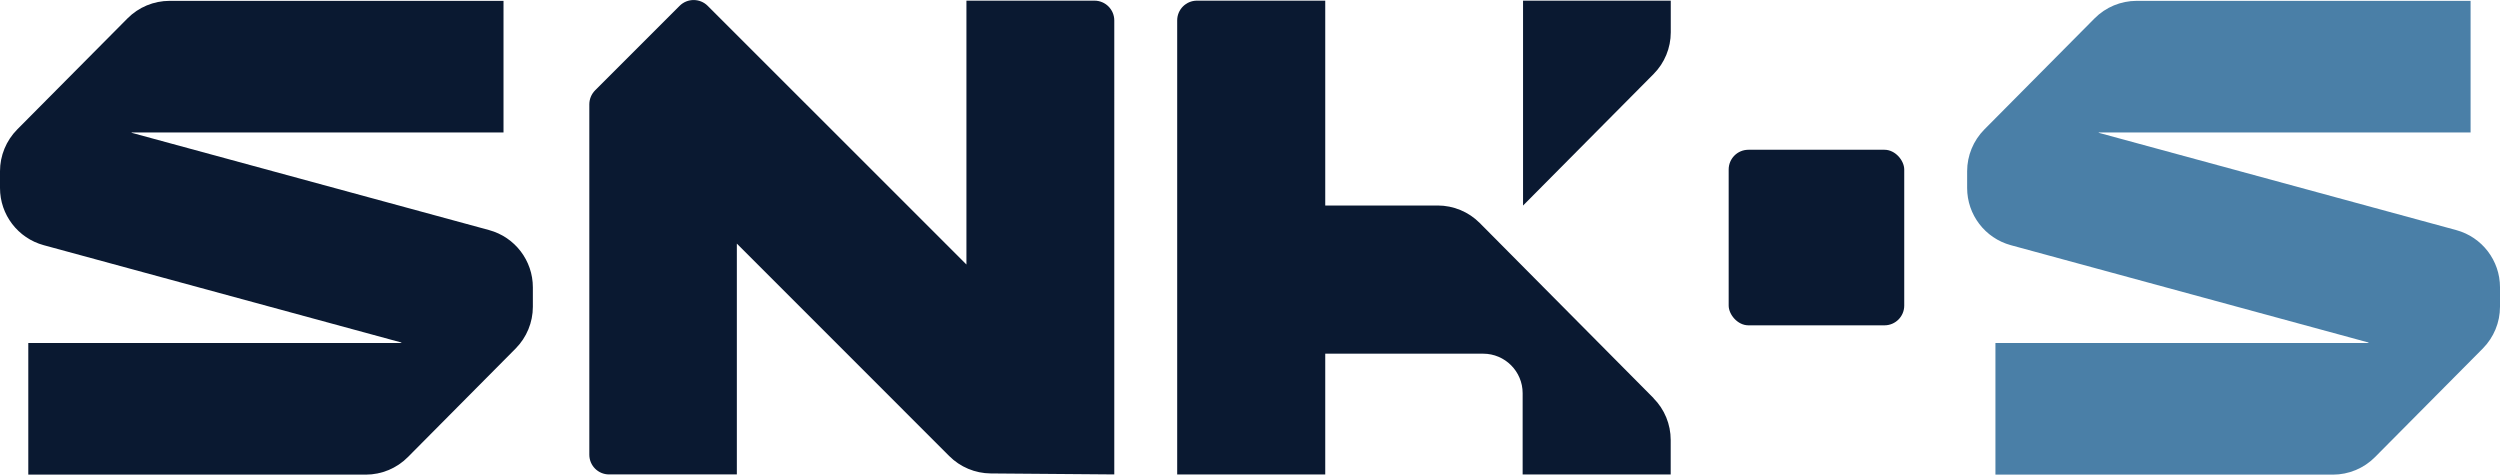
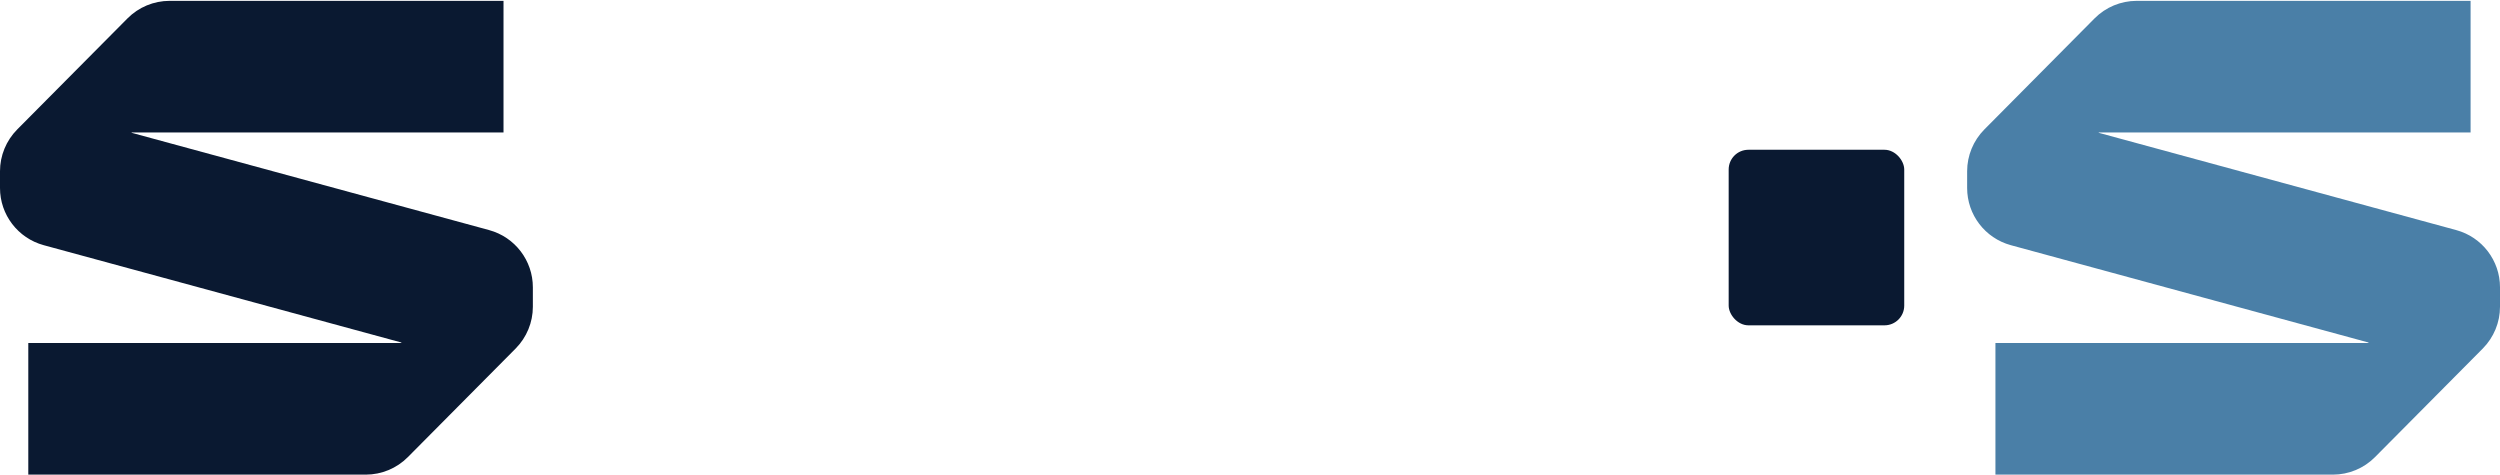
<svg xmlns="http://www.w3.org/2000/svg" id="Layer_2" data-name="Layer 2" viewBox="0 0 379.93 72.14">
  <defs>
    <style>
      .cls-1 {
        fill: #4a7fa7;
      }

      .cls-2 {
        fill: #0a1931;
      }
    </style>
  </defs>
  <g id="Layer_1-2" data-name="Layer 1">
    <g>
-       <path class="cls-2" d="M231.46.1v31.14l19.84-19.99c1.67-1.68,2.61-3.96,2.61-6.34V.1h-22.45Z" />
-       <path class="cls-2" d="M251.29,60.5l-26.41-26.61c-1.69-1.7-3.99-2.66-6.39-2.66h-17.09V.1h-19.5c-1.65,0-3,1.34-3,3v69.01h22.5v-18.36h24c3.31,0,6,2.69,6,6v12.36h22.5v-5.25c0-2.38-.94-4.66-2.61-6.34Z" />
      <rect class="cls-2" x="262.71" y="22.76" width="26.68" height="26.68" rx="3" ry="3" />
      <path class="cls-1" d="M373.29,34.97l-54.35-14.79v-.05h56.52V.13h-50.75c-2.4,0-4.7.96-6.39,2.66l-16.76,16.89c-1.67,1.69-2.61,3.97-2.61,6.34v2.55c0,4.06,2.72,7.62,6.64,8.69l54.35,14.79v.08h-56.69v20h51.29c2.4,0,4.7-.96,6.39-2.66l16.39-16.51c1.67-1.69,2.61-3.97,2.61-6.34v-2.96c0-4.06-2.72-7.62-6.64-8.69Z" />
      <path class="cls-2" d="M74.35,34.97l-54.35-14.79v-.05h56.52V.13H25.77c-2.4,0-4.7.96-6.39,2.66L2.61,19.68c-1.67,1.69-2.61,3.97-2.61,6.34v2.55c0,4.06,2.72,7.62,6.64,8.69l54.35,14.79v.08H4.3v20h51.29c2.4,0,4.7-.96,6.39-2.66l16.39-16.51c1.67-1.69,2.61-3.97,2.61-6.34v-2.96c0-4.06-2.72-7.62-6.64-8.69Z" />
-       <path class="cls-2" d="M169.34,3.11c0-1.66-1.35-3.01-3.01-3.01h-19.46v40.1L107.55.89c-1.18-1.18-3.09-1.18-4.27,0l-12.83,12.83c-.57.57-.89,1.34-.89,2.14v53.24c0,1.66,1.34,3,3,3h19.42v-35.08l32.28,32.29c1.67,1.67,3.93,2.62,6.3,2.64l18.78.15h0V3.11Z" />
    </g>
  </g>
</svg>